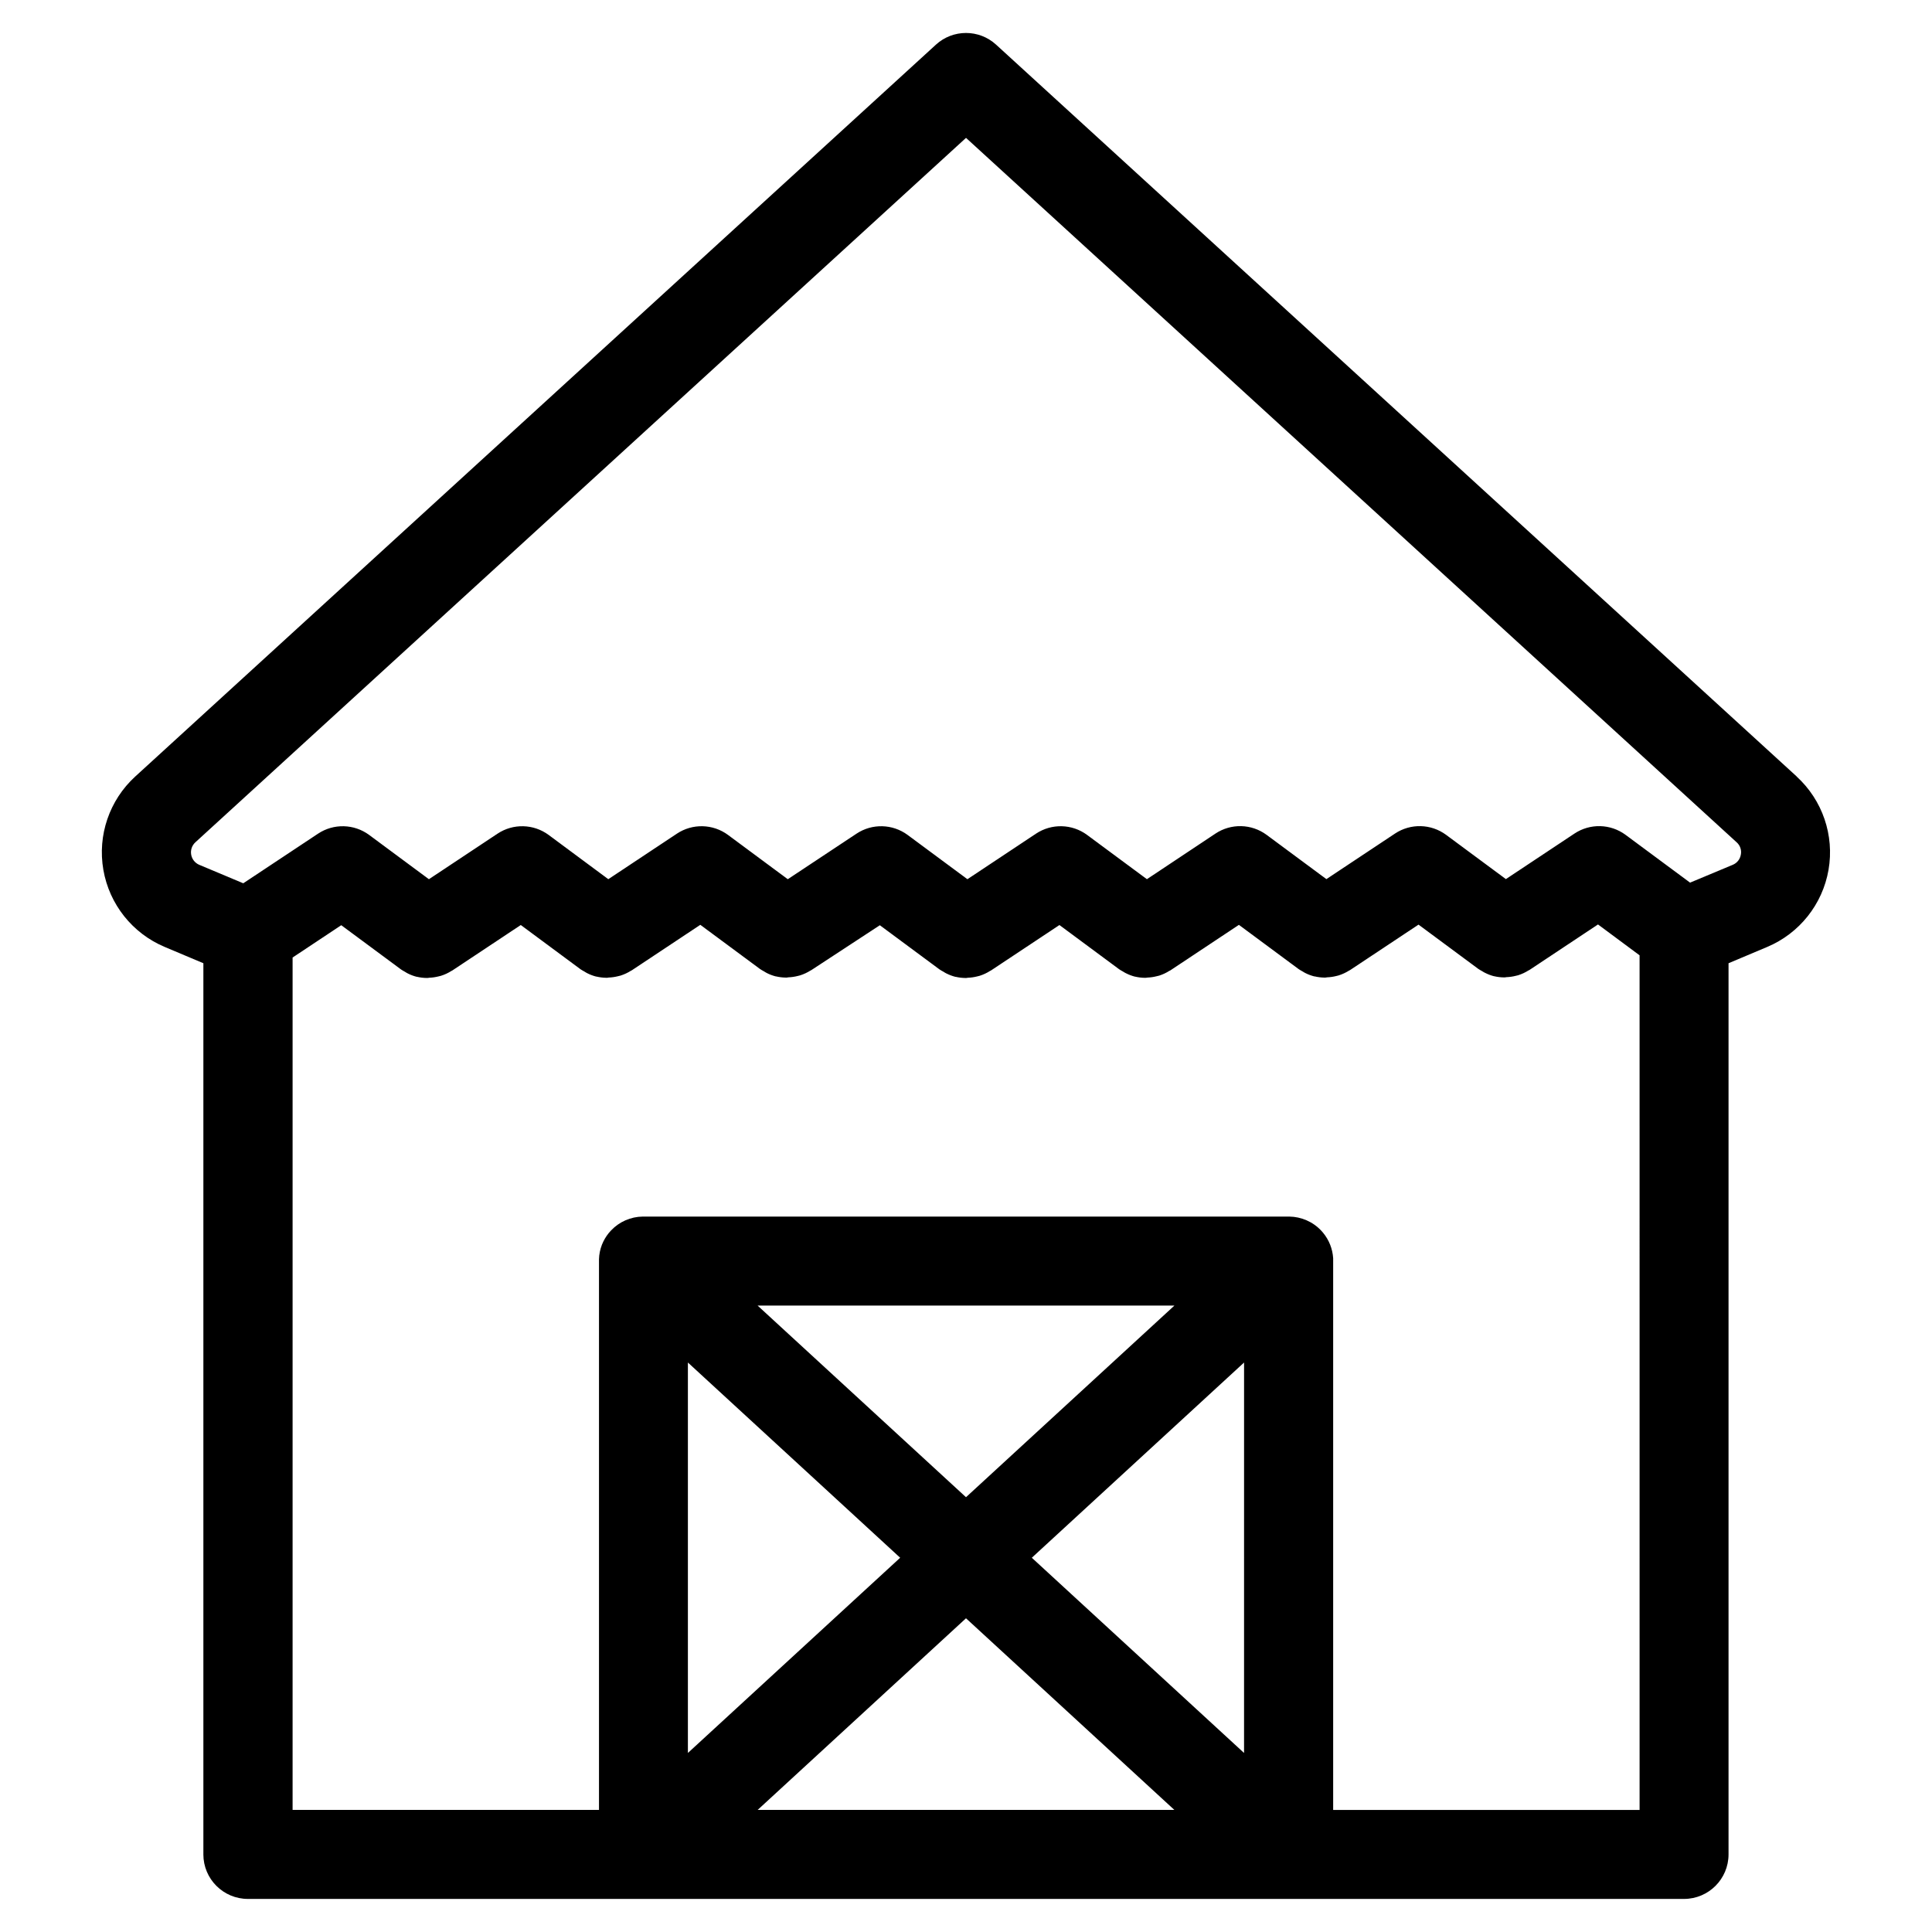
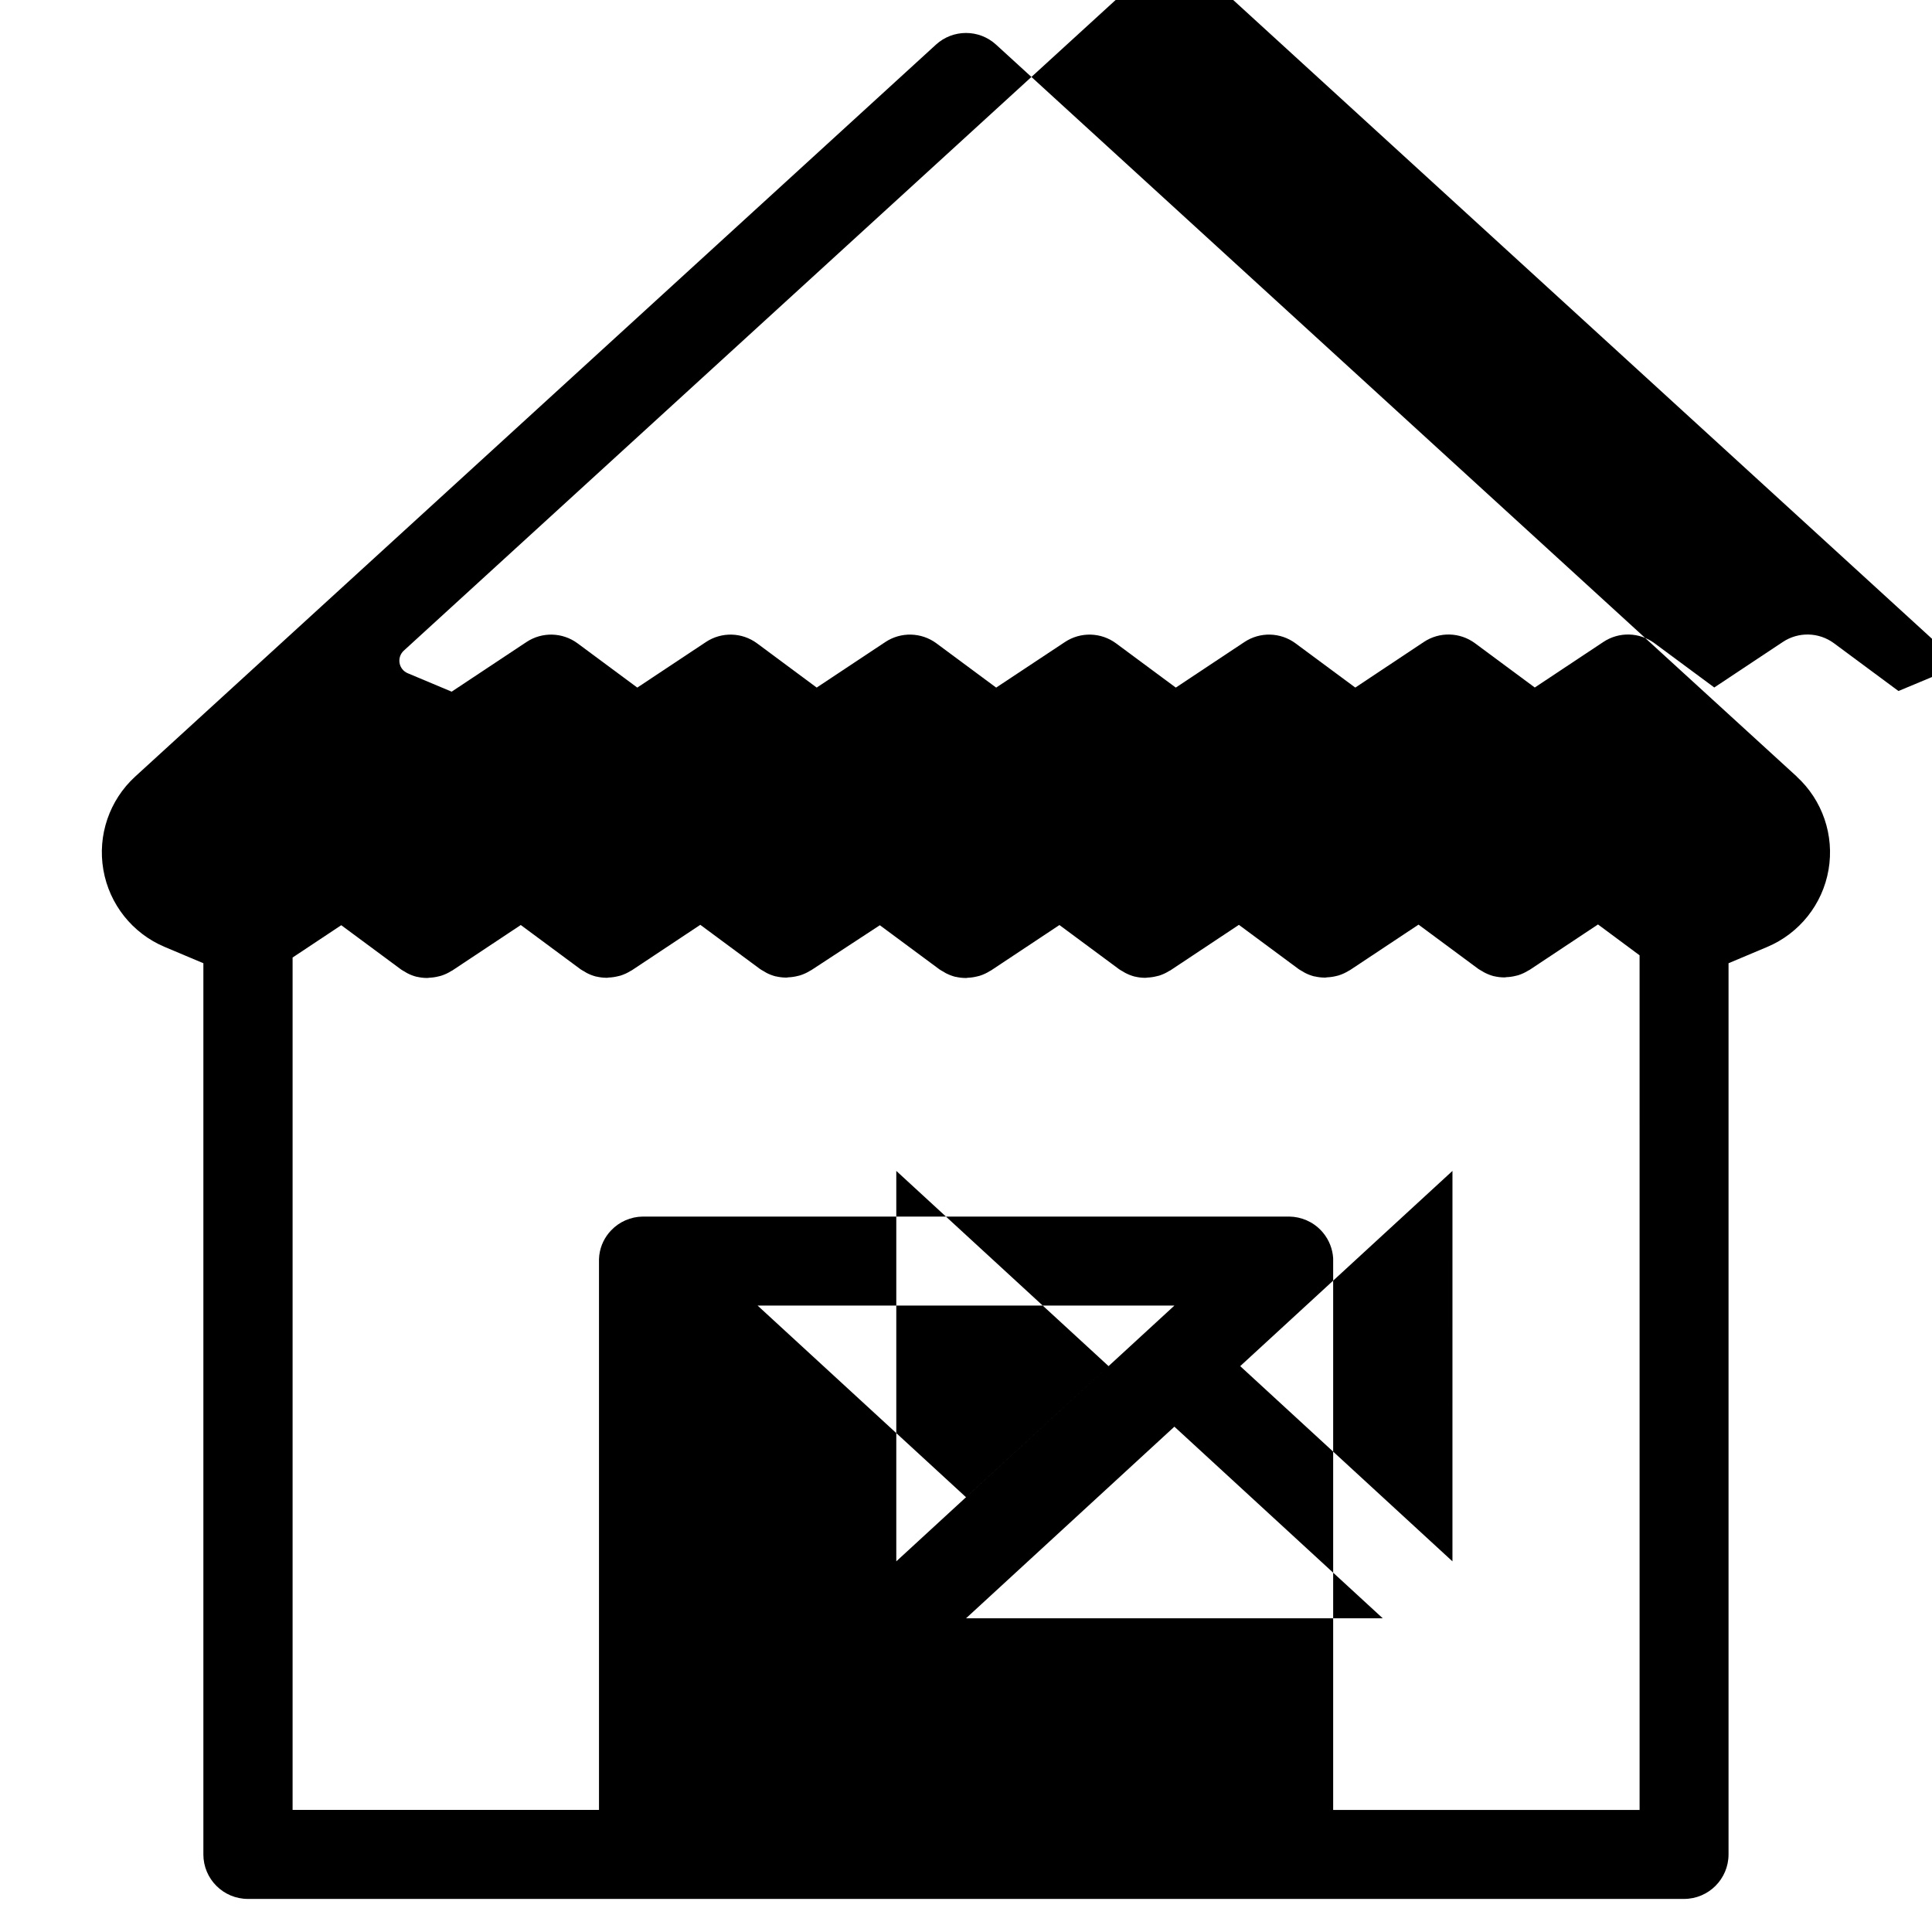
<svg xmlns="http://www.w3.org/2000/svg" fill="#000000" width="800px" height="800px" version="1.1" viewBox="144 144 512 512">
-   <path d="m620.16 349.79-212.19-193.96c-4.512-4.125-11.422-4.125-15.934 0l-212.2 193.96c-6.848 6.262-10.031 15.582-8.445 24.723 1.582 9.145 7.719 16.848 16.273 20.441l10.234 4.312v236.16h-0.004c0 6.523 5.289 11.809 11.809 11.809h380.57c6.519 0 11.809-5.285 11.809-11.809v-236.16l10.234-4.312c8.551-3.594 14.684-11.301 16.266-20.441 1.582-9.145-1.602-18.461-8.449-24.723zm-398.62 47.965 12.895-8.566 15.84 11.723c0.32 0.215 0.648 0.414 0.992 0.594 0.27 0.156 0.512 0.332 0.789 0.465l-0.004-0.004c0.754 0.383 1.547 0.684 2.363 0.891h0.078c0.848 0.199 1.719 0.305 2.59 0.316h0.234c0.148 0 0.293-0.055 0.434-0.062 0.832-0.031 1.66-0.152 2.465-0.355 0.219-0.055 0.441-0.094 0.66-0.164 0.977-0.309 1.91-0.742 2.773-1.293 0.062-0.047 0.133-0.055 0.195-0.094l18.168-12.066 15.832 11.723c0.324 0.234 0.668 0.395 1 0.59 0.332 0.195 0.512 0.332 0.789 0.465l-0.004-0.004c0.754 0.383 1.547 0.68 2.363 0.891h0.086c0.848 0.199 1.719 0.305 2.59 0.316h0.234c0.141 0 0.285-0.055 0.434-0.062 0.832-0.031 1.652-0.152 2.457-0.355 0.227-0.055 0.449-0.094 0.668-0.164 0.973-0.312 1.902-0.746 2.766-1.293 0.062-0.047 0.133-0.055 0.195-0.094l18.168-12.066 15.84 11.723v-0.004c0.32 0.215 0.652 0.414 0.992 0.59 0.27 0.156 0.512 0.332 0.789 0.465h-0.004c0.754 0.383 1.547 0.68 2.363 0.891h0.078c0.852 0.199 1.719 0.305 2.59 0.316h0.234c0.141 0 0.293-0.055 0.434-0.062v-0.004c0.832-0.031 1.66-0.148 2.465-0.352 0.219-0.055 0.441-0.094 0.66-0.164l0.004-0.004c0.973-0.309 1.906-0.742 2.769-1.289 0.062-0.047 0.133-0.055 0.195-0.094l18.168-11.902 15.832 11.723v-0.004c0.324 0.215 0.66 0.414 1.008 0.594 0.262 0.156 0.504 0.332 0.789 0.465v-0.004c0.754 0.379 1.543 0.68 2.359 0.891h0.086c0.852 0.199 1.719 0.305 2.59 0.316h0.227c0.07 0 0.293-0.055 0.441-0.062h0.004c0.828-0.031 1.656-0.152 2.461-0.355 0.219-0.055 0.441-0.094 0.652-0.164h0.004c0.977-0.309 1.914-0.746 2.777-1.301 0.062-0.039 0.125-0.047 0.188-0.086l18.176-12.066 15.832 11.723c0.324 0.234 0.668 0.395 1.008 0.598 0.34 0.203 0.504 0.324 0.789 0.457v-0.004c0.75 0.383 1.543 0.684 2.359 0.898h0.055c0.852 0.199 1.719 0.305 2.59 0.316h0.234c0.148 0 0.293-0.055 0.434-0.062h0.004c0.828-0.031 1.652-0.152 2.453-0.355 0.227-0.055 0.449-0.094 0.676-0.164h0.004c0.965-0.312 1.891-0.746 2.746-1.293 0.07 0 0.148-0.055 0.211-0.094l18.168-12.066 15.832 11.723c0.324 0.234 0.66 0.395 0.992 0.59 0.332 0.195 0.52 0.332 0.789 0.465v-0.004c0.754 0.379 1.543 0.672 2.359 0.883h0.109c0.852 0.199 1.719 0.305 2.594 0.316h0.227c0.078 0 0.285-0.055 0.434-0.062v-0.004c0.832-0.031 1.66-0.148 2.473-0.352 0.219-0.055 0.434-0.094 0.652-0.164v-0.004c0.973-0.309 1.906-0.742 2.769-1.289 0.062-0.047 0.133-0.055 0.195-0.094l18.176-12.066 15.832 11.723c0.324 0.234 0.668 0.395 1.008 0.598s0.504 0.324 0.789 0.457v-0.004c0.75 0.383 1.543 0.684 2.359 0.898h0.059c0.848 0.199 1.715 0.305 2.59 0.312h0.234c0.141 0 0.293-0.055 0.434-0.062 0.828-0.031 1.652-0.148 2.457-0.352 0.227-0.055 0.449-0.094 0.676-0.164v-0.004c0.969-0.309 1.891-0.742 2.746-1.289 0.07 0 0.148-0.055 0.211-0.094l18.168-12.066 11.02 8.18 0.004 226.48h-81.207v-145.42-0.789 0.004c-0.156-2.484-1.094-4.852-2.684-6.766-0.156-0.188-0.316-0.371-0.48-0.543-1.094-1.172-2.418-2.106-3.891-2.746-1.445-0.629-3.004-0.965-4.582-0.984h-171.32c-3.188 0.035-6.219 1.363-8.406 3.676-0.211 0.219-0.418 0.449-0.613 0.691l-0.004 0.004c-0.746 0.926-1.352 1.957-1.793 3.062-0.484 1.23-0.75 2.539-0.789 3.863v0.496 145.45h-81.199zm178.46 143.02-55.223-50.781h110.45zm73.691-35.691-0.004 103.47-56.246-51.734zm-91.137 51.734-56.254 51.734v-103.47zm17.445 16.043 55.215 50.781-110.43 0.004zm205.34-202.38c-0.195 1.215-1.008 2.242-2.148 2.703l-11.305 4.723-17.09-12.66c-4-2.957-9.422-3.094-13.562-0.336l-18.16 12.059-15.84-11.723c-4-2.957-9.422-3.094-13.562-0.336l-18.168 12.066-15.84-11.73c-4-2.957-9.422-3.094-13.562-0.336l-18.164 12.082-15.84-11.723h0.004c-4-2.957-9.422-3.094-13.562-0.336l-18.168 12.066-15.84-11.73c-4-2.953-9.418-3.09-13.559-0.336l-18.207 12.066-15.832-11.73h0.004c-4-2.957-9.426-3.094-13.566-0.336l-18.168 12.059-15.805-11.723c-4-2.953-9.418-3.09-13.559-0.336l-18.176 12.066-15.832-11.73c-3.996-2.953-9.414-3.09-13.555-0.336l-19.812 13.145-11.66-4.894c-1.129-0.477-1.938-1.496-2.144-2.703-0.211-1.207 0.211-2.438 1.113-3.266l204.23-186.68 204.22 186.68c0.926 0.812 1.352 2.059 1.117 3.266z" />
+   <path d="m620.16 349.79-212.19-193.96c-4.512-4.125-11.422-4.125-15.934 0l-212.2 193.96c-6.848 6.262-10.031 15.582-8.445 24.723 1.582 9.145 7.719 16.848 16.273 20.441l10.234 4.312v236.16h-0.004c0 6.523 5.289 11.809 11.809 11.809h380.57c6.519 0 11.809-5.285 11.809-11.809v-236.16l10.234-4.312c8.551-3.594 14.684-11.301 16.266-20.441 1.582-9.145-1.602-18.461-8.449-24.723zm-398.62 47.965 12.895-8.566 15.84 11.723c0.32 0.215 0.648 0.414 0.992 0.594 0.27 0.156 0.512 0.332 0.789 0.465l-0.004-0.004c0.754 0.383 1.547 0.684 2.363 0.891h0.078c0.848 0.199 1.719 0.305 2.59 0.316h0.234c0.148 0 0.293-0.055 0.434-0.062 0.832-0.031 1.66-0.152 2.465-0.355 0.219-0.055 0.441-0.094 0.66-0.164 0.977-0.309 1.91-0.742 2.773-1.293 0.062-0.047 0.133-0.055 0.195-0.094l18.168-12.066 15.832 11.723c0.324 0.234 0.668 0.395 1 0.59 0.332 0.195 0.512 0.332 0.789 0.465l-0.004-0.004c0.754 0.383 1.547 0.68 2.363 0.891h0.086c0.848 0.199 1.719 0.305 2.59 0.316h0.234c0.141 0 0.285-0.055 0.434-0.062 0.832-0.031 1.652-0.152 2.457-0.355 0.227-0.055 0.449-0.094 0.668-0.164 0.973-0.312 1.902-0.746 2.766-1.293 0.062-0.047 0.133-0.055 0.195-0.094l18.168-12.066 15.84 11.723v-0.004c0.32 0.215 0.652 0.414 0.992 0.59 0.27 0.156 0.512 0.332 0.789 0.465h-0.004c0.754 0.383 1.547 0.68 2.363 0.891h0.078c0.852 0.199 1.719 0.305 2.59 0.316h0.234c0.141 0 0.293-0.055 0.434-0.062v-0.004c0.832-0.031 1.66-0.148 2.465-0.352 0.219-0.055 0.441-0.094 0.66-0.164l0.004-0.004c0.973-0.309 1.906-0.742 2.769-1.289 0.062-0.047 0.133-0.055 0.195-0.094l18.168-11.902 15.832 11.723v-0.004c0.324 0.215 0.66 0.414 1.008 0.594 0.262 0.156 0.504 0.332 0.789 0.465v-0.004c0.754 0.379 1.543 0.68 2.359 0.891h0.086c0.852 0.199 1.719 0.305 2.59 0.316h0.227c0.07 0 0.293-0.055 0.441-0.062h0.004c0.828-0.031 1.656-0.152 2.461-0.355 0.219-0.055 0.441-0.094 0.652-0.164h0.004c0.977-0.309 1.914-0.746 2.777-1.301 0.062-0.039 0.125-0.047 0.188-0.086l18.176-12.066 15.832 11.723c0.324 0.234 0.668 0.395 1.008 0.598 0.34 0.203 0.504 0.324 0.789 0.457v-0.004c0.75 0.383 1.543 0.684 2.359 0.898h0.055c0.852 0.199 1.719 0.305 2.59 0.316h0.234c0.148 0 0.293-0.055 0.434-0.062h0.004c0.828-0.031 1.652-0.152 2.453-0.355 0.227-0.055 0.449-0.094 0.676-0.164h0.004c0.965-0.312 1.891-0.746 2.746-1.293 0.07 0 0.148-0.055 0.211-0.094l18.168-12.066 15.832 11.723c0.324 0.234 0.66 0.395 0.992 0.59 0.332 0.195 0.52 0.332 0.789 0.465v-0.004c0.754 0.379 1.543 0.672 2.359 0.883h0.109c0.852 0.199 1.719 0.305 2.594 0.316h0.227c0.078 0 0.285-0.055 0.434-0.062v-0.004c0.832-0.031 1.66-0.148 2.473-0.352 0.219-0.055 0.434-0.094 0.652-0.164v-0.004c0.973-0.309 1.906-0.742 2.769-1.289 0.062-0.047 0.133-0.055 0.195-0.094l18.176-12.066 15.832 11.723c0.324 0.234 0.668 0.395 1.008 0.598s0.504 0.324 0.789 0.457v-0.004c0.75 0.383 1.543 0.684 2.359 0.898h0.059c0.848 0.199 1.715 0.305 2.59 0.312h0.234c0.141 0 0.293-0.055 0.434-0.062 0.828-0.031 1.652-0.148 2.457-0.352 0.227-0.055 0.449-0.094 0.676-0.164v-0.004c0.969-0.309 1.891-0.742 2.746-1.289 0.07 0 0.148-0.055 0.211-0.094l18.168-12.066 11.02 8.18 0.004 226.48h-81.207v-145.42-0.789 0.004c-0.156-2.484-1.094-4.852-2.684-6.766-0.156-0.188-0.316-0.371-0.48-0.543-1.094-1.172-2.418-2.106-3.891-2.746-1.445-0.629-3.004-0.965-4.582-0.984h-171.32c-3.188 0.035-6.219 1.363-8.406 3.676-0.211 0.219-0.418 0.449-0.613 0.691l-0.004 0.004c-0.746 0.926-1.352 1.957-1.793 3.062-0.484 1.23-0.75 2.539-0.789 3.863v0.496 145.45h-81.199zm178.46 143.02-55.223-50.781h110.45m73.691-35.691-0.004 103.47-56.246-51.734zm-91.137 51.734-56.254 51.734v-103.47zm17.445 16.043 55.215 50.781-110.43 0.004zm205.34-202.38c-0.195 1.215-1.008 2.242-2.148 2.703l-11.305 4.723-17.09-12.66c-4-2.957-9.422-3.094-13.562-0.336l-18.16 12.059-15.84-11.723c-4-2.957-9.422-3.094-13.562-0.336l-18.168 12.066-15.84-11.73c-4-2.957-9.422-3.094-13.562-0.336l-18.164 12.082-15.84-11.723h0.004c-4-2.957-9.422-3.094-13.562-0.336l-18.168 12.066-15.84-11.73c-4-2.953-9.418-3.09-13.559-0.336l-18.207 12.066-15.832-11.73h0.004c-4-2.957-9.426-3.094-13.566-0.336l-18.168 12.059-15.805-11.723c-4-2.953-9.418-3.09-13.559-0.336l-18.176 12.066-15.832-11.73c-3.996-2.953-9.414-3.09-13.555-0.336l-19.812 13.145-11.66-4.894c-1.129-0.477-1.938-1.496-2.144-2.703-0.211-1.207 0.211-2.438 1.113-3.266l204.23-186.68 204.22 186.68c0.926 0.812 1.352 2.059 1.117 3.266z" />
</svg>